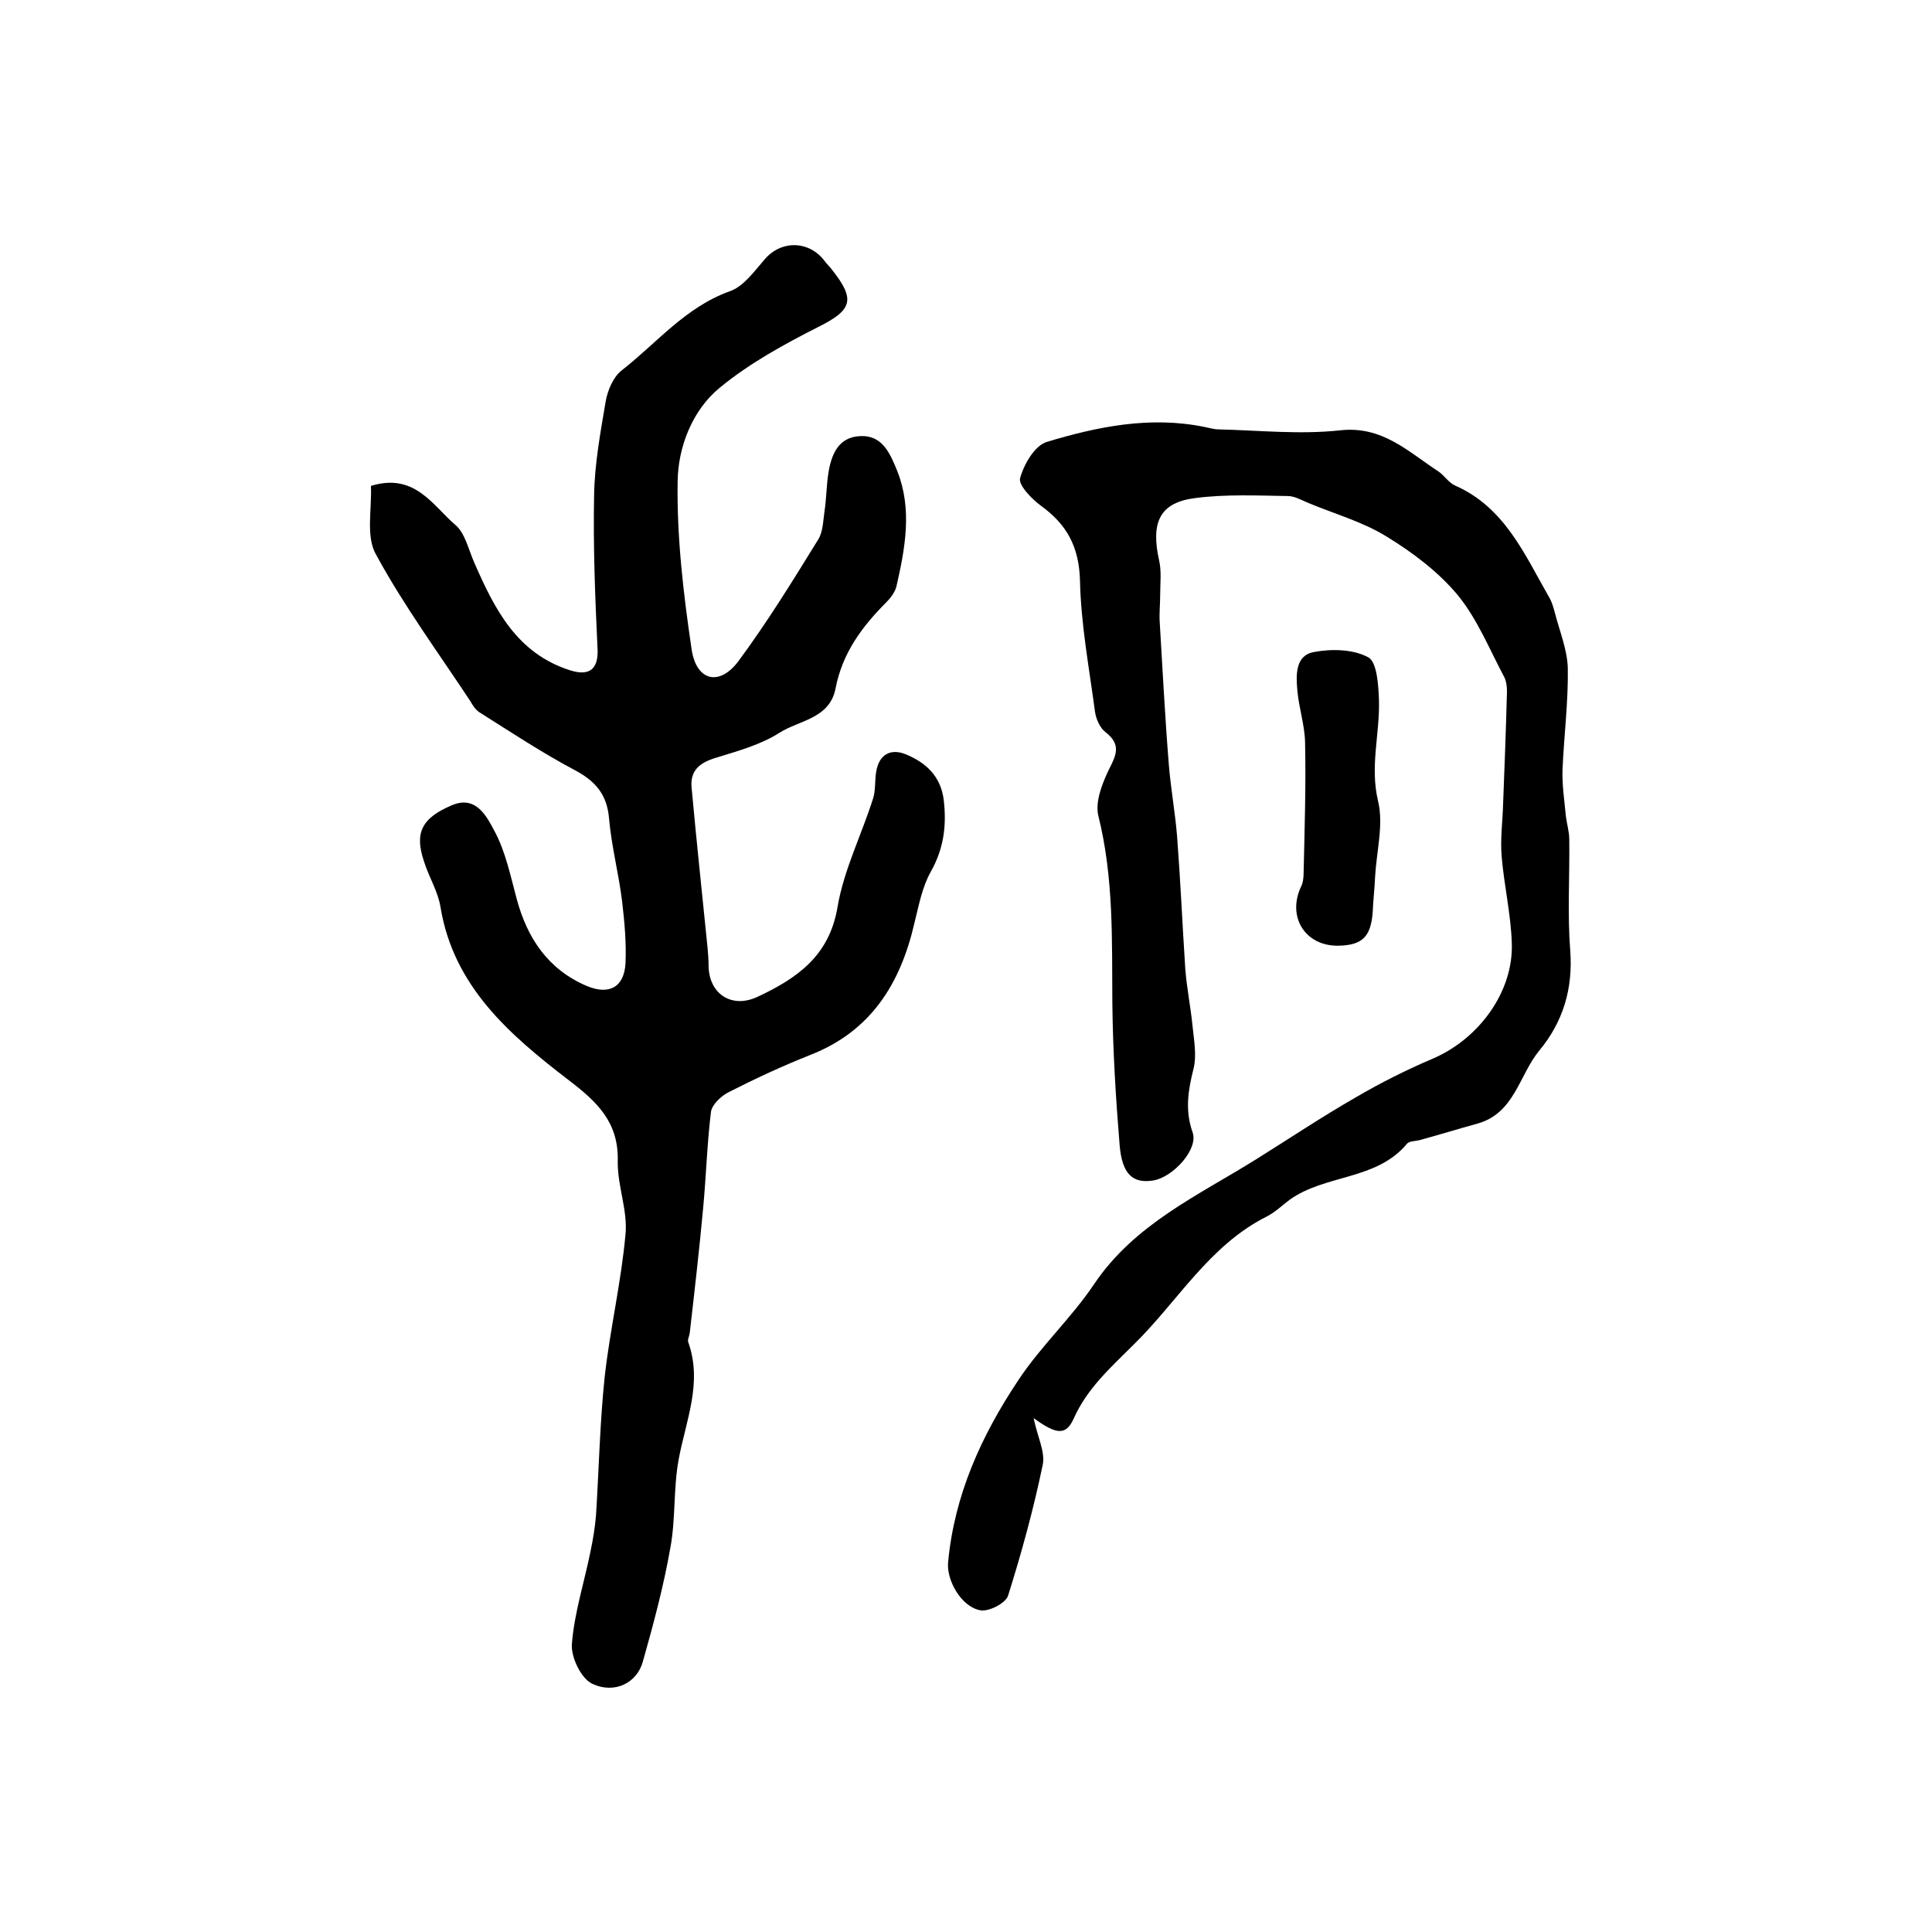
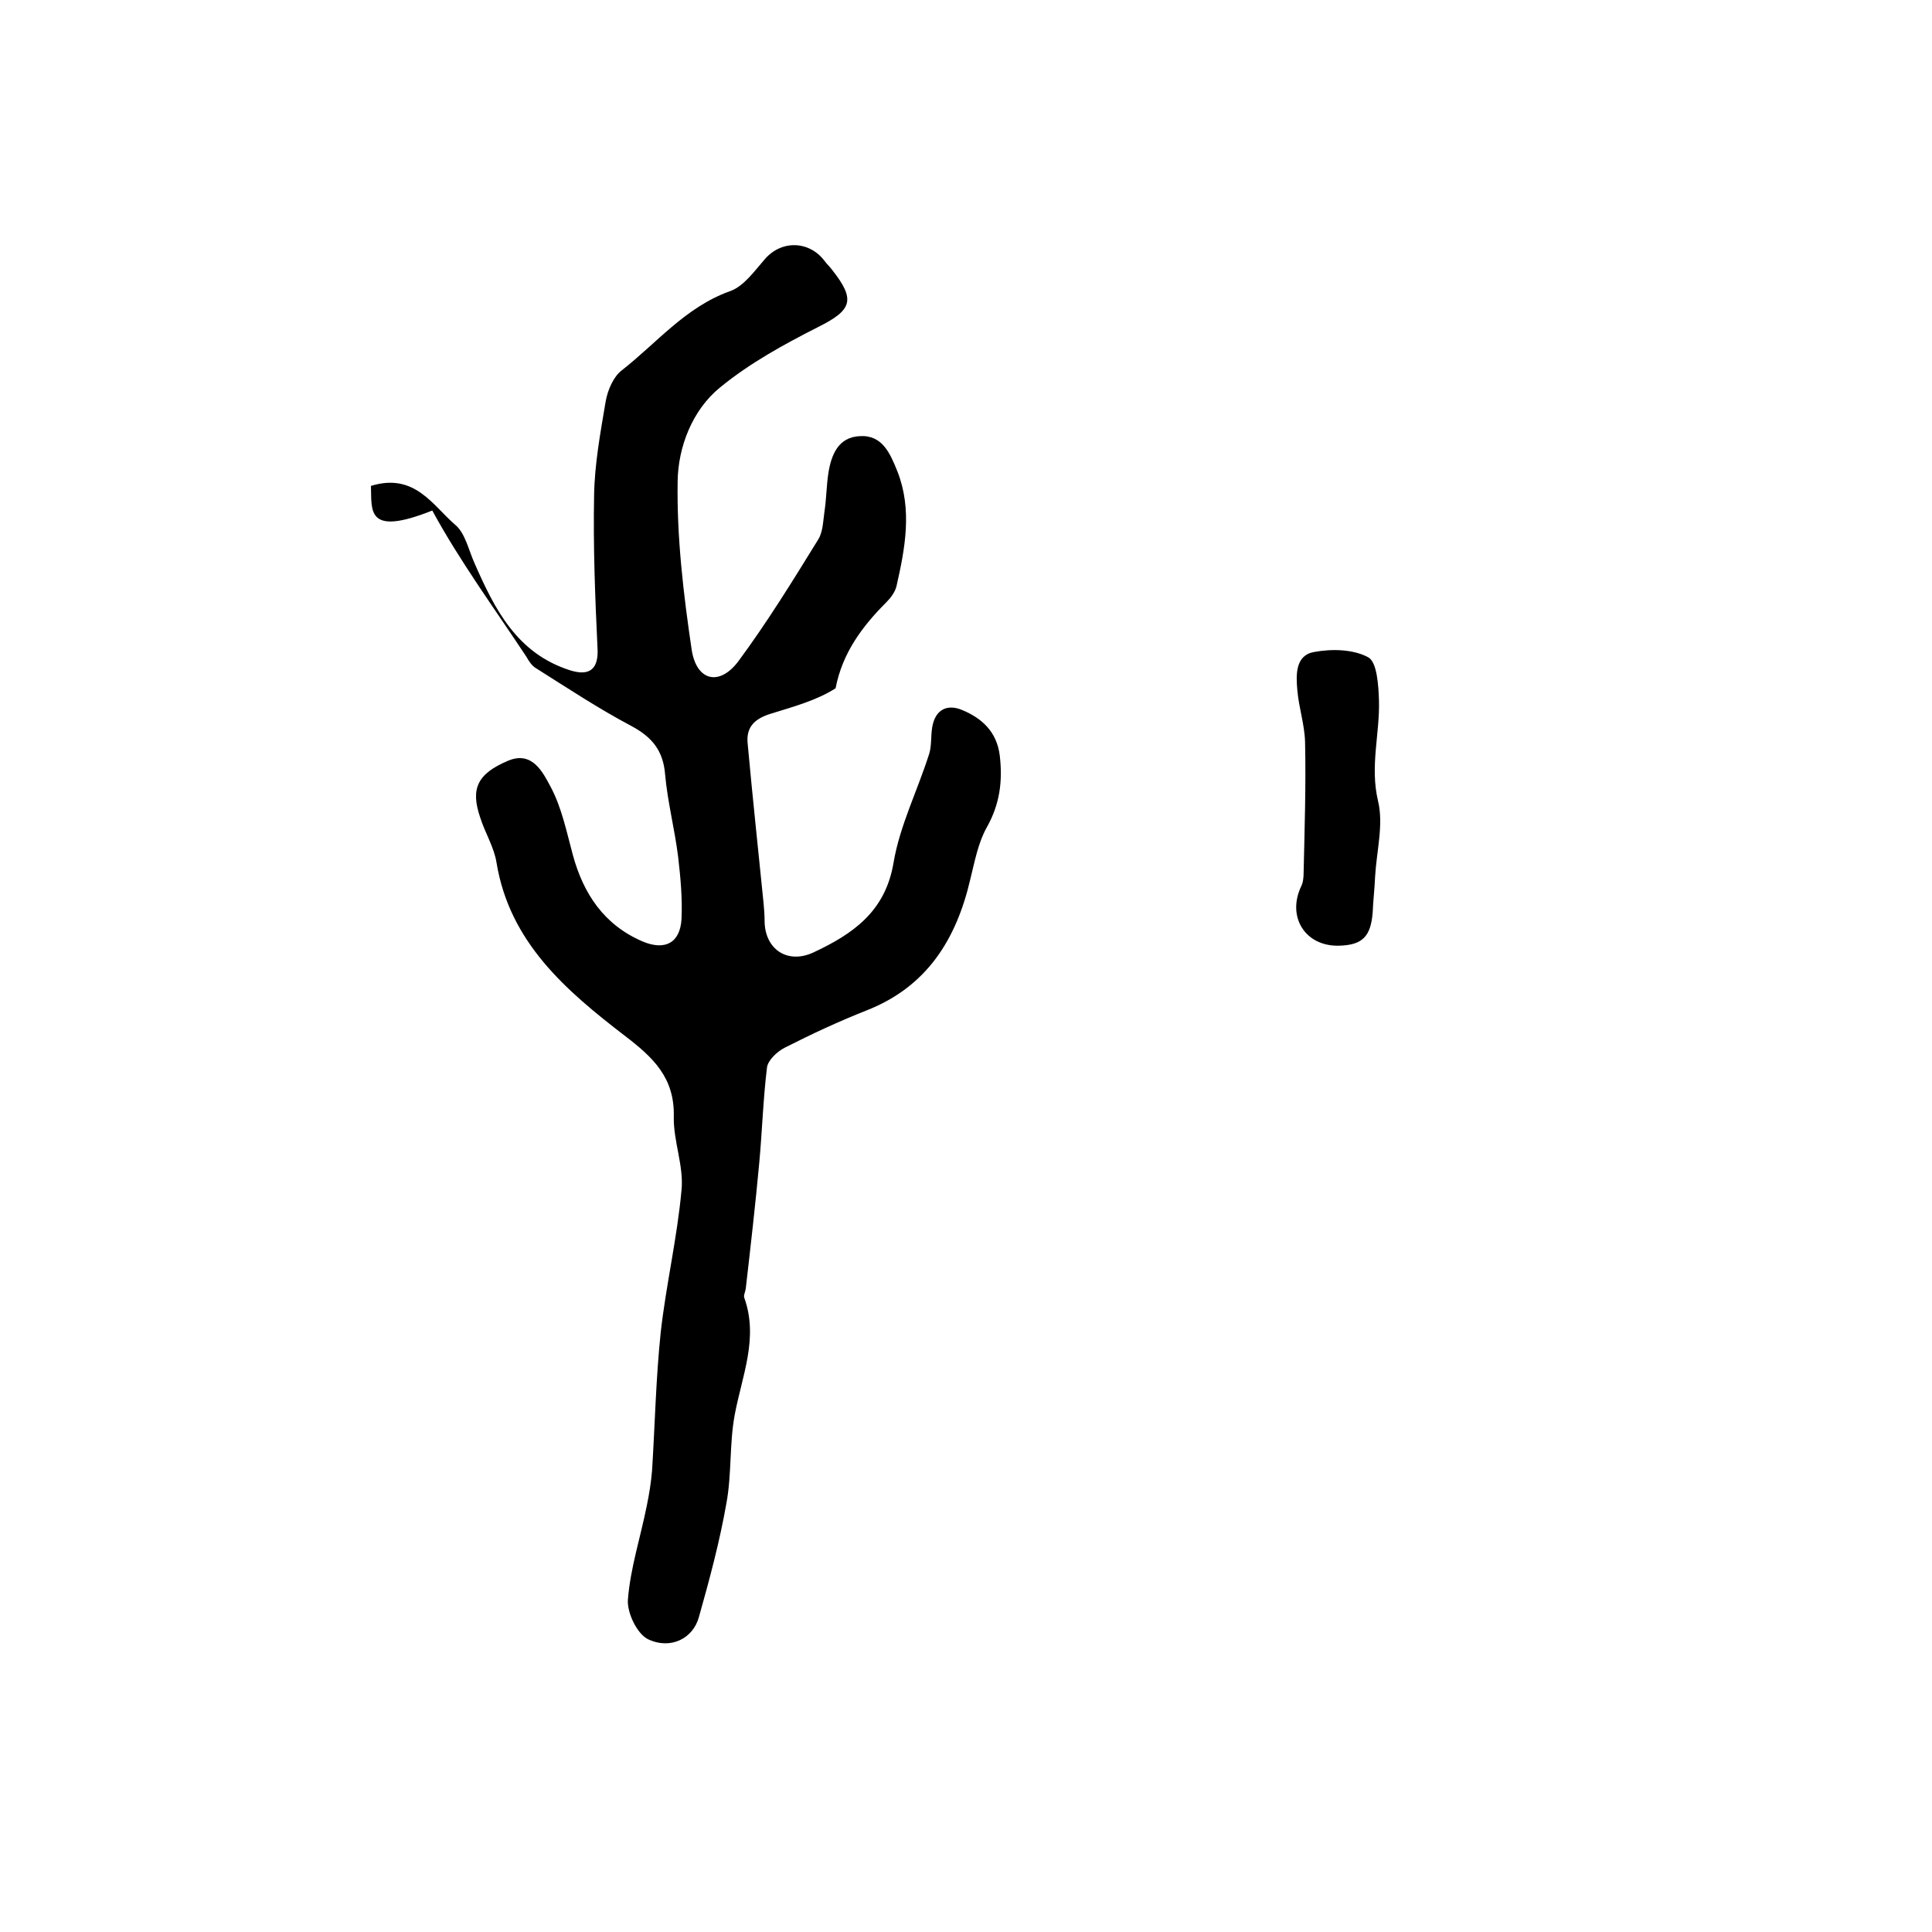
<svg xmlns="http://www.w3.org/2000/svg" version="1.1" id="图层_1" x="0px" y="0px" viewBox="0 0 400 400" style="enable-background:new 0 0 400 400;" xml:space="preserve">
  <style type="text/css">
	.st0{fill:#FFFFFF;}
</style>
  <g>
-     <path d="M76.8,100.6c9.1-2.8,12.8,4.1,17.5,8.1c2,1.7,2.7,5.1,3.9,7.8c4.2,9.6,8.8,18.8,19.9,22.3c4.2,1.3,5.9-0.5,5.6-4.8   c-0.5-10.5-0.9-21-0.7-31.4c0.1-6.5,1.3-13,2.4-19.5c0.4-2.3,1.6-5.1,3.3-6.4c7.3-5.7,13.2-13.1,22.4-16.4c2.9-1,5.1-4.2,7.3-6.7   c3.4-3.9,9.1-3.8,12.3,0.4c0.5,0.7,1.1,1.2,1.6,1.9c4.9,6.2,4.1,8.3-2.9,11.8c-7.1,3.6-14.2,7.5-20.3,12.5   c-5.8,4.7-8.7,12.4-8.8,19.4c-0.2,11.6,1.2,23.4,2.9,34.9c1,6.5,5.7,7.6,9.6,2.5c6-8.1,11.3-16.7,16.6-25.3c1-1.6,1-3.8,1.3-5.8   c0.4-2.6,0.4-5.3,0.8-7.9c0.6-3.9,2.1-7.5,6.5-7.7c4.7-0.3,6.3,3.6,7.8,7.3c3.1,7.9,1.6,15.9-0.2,23.8c-0.3,1.2-1.2,2.4-2.1,3.3   c-5,5-9.1,10.5-10.5,17.8c-1.2,6.3-7.5,6.6-11.6,9.2c-3.9,2.5-8.7,3.8-13.2,5.2c-3.4,1-5.4,2.7-5,6.3c1,11,2.2,22.1,3.3,33.1   c0.1,1.2,0.2,2.3,0.2,3.5c0,5.9,4.7,9.1,10.1,6.6c8.1-3.8,14.9-8.4,16.6-18.6c1.3-7.7,5-15,7.4-22.6c0.5-1.7,0.3-3.6,0.6-5.4   c0.6-3.7,3.1-4.9,6.2-3.6c4.1,1.7,7.2,4.5,7.8,9.5c0.6,5.3,0,10-2.7,14.8c-1.8,3.2-2.5,7.1-3.4,10.7c-2.9,12.5-9,22.3-21.5,27.2   c-5.8,2.3-11.4,4.9-16.9,7.7c-1.6,0.8-3.5,2.6-3.7,4.1c-0.8,6.5-1,13.2-1.6,19.7c-0.8,8.7-1.8,17.4-2.8,26.1   c-0.1,0.7-0.5,1.4-0.3,1.9c3,8.4-0.5,16.2-2,24.3c-1.1,6-0.6,12.3-1.7,18.2c-1.4,8-3.5,15.8-5.7,23.6c-1.2,4.4-5.8,6.8-10.5,4.6   c-2.3-1.1-4.4-5.5-4.2-8.2c0.5-6.5,2.6-12.9,3.9-19.4c0.5-2.4,0.9-4.9,1.1-7.3c0.6-9.6,0.8-19.2,1.8-28.7   c1.1-9.8,3.4-19.5,4.3-29.4c0.5-5-1.7-10.1-1.6-15.2c0.2-8.1-4.3-12.3-10.2-16.8c-12.1-9.3-23.8-19.3-26.5-35.8   c-0.5-3.2-2.4-6.2-3.4-9.4c-2-5.9-0.6-9,5.8-11.7c5-2.1,7.2,2.4,8.8,5.4c2.3,4.3,3.3,9.3,4.6,14.1c2.2,8.1,6.5,14.5,14.4,17.9   c4.7,2,7.8,0.3,8.1-4.6c0.2-4.3-0.2-8.6-0.7-12.9c-0.7-5.7-2.2-11.4-2.7-17.1c-0.4-4.9-2.7-7.7-7-10c-6.8-3.6-13.3-7.9-19.8-12   c-0.8-0.5-1.4-1.4-1.9-2.3c-6.6-10-13.8-19.8-19.5-30.3C75.7,111.2,77,105.6,76.8,100.6z" />
-     <path d="M214,293.6c0.8,3.9,2.4,6.9,1.9,9.6c-1.9,9.2-4.4,18.3-7.2,27.2c-0.5,1.5-3.9,3.3-5.7,3c-4-0.7-7.1-6.3-6.7-10   c1.3-13.9,6.9-26.2,14.5-37.6c4.6-7,11-12.9,15.7-19.9c8.4-12.5,21.6-18.4,33.6-25.9c6.9-4.3,13.6-8.8,20.6-12.8   c5.1-3,10.5-5.7,15.9-8c9.6-4.1,16.8-13.9,16.4-24c-0.2-6-1.6-11.9-2.1-17.9c-0.3-3.6,0.2-7.2,0.3-10.8c0.3-7.8,0.6-15.5,0.8-23.3   c0-1-0.1-2-0.5-2.9c-3.1-5.8-5.6-12.1-9.7-17.1c-4-4.8-9.3-8.8-14.7-12.1c-5-3.1-10.8-4.7-16.3-7c-1.4-0.6-2.8-1.4-4.2-1.4   c-6.3-0.1-12.7-0.4-19,0.4c-7.5,0.9-9.4,5-7.6,13c0.5,2.3,0.2,4.7,0.2,7.1c0,1.8-0.2,3.7-0.1,5.5c0.6,9.9,1.1,19.8,1.9,29.7   c0.4,4.9,1.3,9.8,1.7,14.7c0.7,9.2,1.1,18.3,1.7,27.5c0.3,3.9,1.1,7.8,1.5,11.8c0.3,3,0.9,6.1,0.2,8.9c-1.1,4.4-1.8,8.5-0.2,13.1   c1.3,3.5-4,9.3-8.1,10c-4.3,0.7-6.5-1.3-7-7.4c-0.8-9.8-1.4-19.6-1.5-29.4c-0.1-13,0.3-25.9-2.9-38.7c-0.7-2.9,0.8-6.7,2.2-9.6   c1.6-3.1,2.5-5.2-0.7-7.7c-1.2-0.9-2-2.8-2.2-4.3c-1.2-9-2.9-18-3.1-27.1c-0.2-7-2.7-11.6-8.1-15.5c-1.9-1.4-4.7-4.3-4.3-5.7   c0.8-2.9,3-6.7,5.5-7.5c10.6-3.2,21.5-5.4,32.7-3.1c1,0.2,2,0.5,2.9,0.5c8.4,0.2,16.8,1.1,25.1,0.2c8.8-1,14.1,4.4,20.4,8.5   c1.2,0.8,2.1,2.3,3.4,2.9c10.3,4.5,14.4,14.2,19.5,23.1c0.6,1,0.9,2.1,1.2,3.2c1,3.9,2.6,7.7,2.7,11.6c0.1,7-0.8,14-1.1,21   c-0.1,3.2,0.4,6.4,0.7,9.6c0.2,1.6,0.7,3.2,0.7,4.8c0.1,7.7-0.4,15.4,0.2,23c0.6,7.9-1.5,14.8-6.4,20.7   c-4.2,5.1-5.1,12.9-12.7,15.1c-4,1.1-7.9,2.3-11.9,3.4c-1,0.3-2.3,0.2-2.8,0.8c-6.3,7.6-16.9,6.3-24.3,11.6c-1.6,1.2-3,2.6-4.8,3.5   c-11.9,6-18.4,17.6-27.5,26.5c-4.7,4.7-9.6,9-12.4,15.3C220.7,297.2,218.8,297.1,214,293.6z" />
+     <path d="M76.8,100.6c9.1-2.8,12.8,4.1,17.5,8.1c2,1.7,2.7,5.1,3.9,7.8c4.2,9.6,8.8,18.8,19.9,22.3c4.2,1.3,5.9-0.5,5.6-4.8   c-0.5-10.5-0.9-21-0.7-31.4c0.1-6.5,1.3-13,2.4-19.5c0.4-2.3,1.6-5.1,3.3-6.4c7.3-5.7,13.2-13.1,22.4-16.4c2.9-1,5.1-4.2,7.3-6.7   c3.4-3.9,9.1-3.8,12.3,0.4c0.5,0.7,1.1,1.2,1.6,1.9c4.9,6.2,4.1,8.3-2.9,11.8c-7.1,3.6-14.2,7.5-20.3,12.5   c-5.8,4.7-8.7,12.4-8.8,19.4c-0.2,11.6,1.2,23.4,2.9,34.9c1,6.5,5.7,7.6,9.6,2.5c6-8.1,11.3-16.7,16.6-25.3c1-1.6,1-3.8,1.3-5.8   c0.4-2.6,0.4-5.3,0.8-7.9c0.6-3.9,2.1-7.5,6.5-7.7c4.7-0.3,6.3,3.6,7.8,7.3c3.1,7.9,1.6,15.9-0.2,23.8c-0.3,1.2-1.2,2.4-2.1,3.3   c-5,5-9.1,10.5-10.5,17.8c-3.9,2.5-8.7,3.8-13.2,5.2c-3.4,1-5.4,2.7-5,6.3c1,11,2.2,22.1,3.3,33.1   c0.1,1.2,0.2,2.3,0.2,3.5c0,5.9,4.7,9.1,10.1,6.6c8.1-3.8,14.9-8.4,16.6-18.6c1.3-7.7,5-15,7.4-22.6c0.5-1.7,0.3-3.6,0.6-5.4   c0.6-3.7,3.1-4.9,6.2-3.6c4.1,1.7,7.2,4.5,7.8,9.5c0.6,5.3,0,10-2.7,14.8c-1.8,3.2-2.5,7.1-3.4,10.7c-2.9,12.5-9,22.3-21.5,27.2   c-5.8,2.3-11.4,4.9-16.9,7.7c-1.6,0.8-3.5,2.6-3.7,4.1c-0.8,6.5-1,13.2-1.6,19.7c-0.8,8.7-1.8,17.4-2.8,26.1   c-0.1,0.7-0.5,1.4-0.3,1.9c3,8.4-0.5,16.2-2,24.3c-1.1,6-0.6,12.3-1.7,18.2c-1.4,8-3.5,15.8-5.7,23.6c-1.2,4.4-5.8,6.8-10.5,4.6   c-2.3-1.1-4.4-5.5-4.2-8.2c0.5-6.5,2.6-12.9,3.9-19.4c0.5-2.4,0.9-4.9,1.1-7.3c0.6-9.6,0.8-19.2,1.8-28.7   c1.1-9.8,3.4-19.5,4.3-29.4c0.5-5-1.7-10.1-1.6-15.2c0.2-8.1-4.3-12.3-10.2-16.8c-12.1-9.3-23.8-19.3-26.5-35.8   c-0.5-3.2-2.4-6.2-3.4-9.4c-2-5.9-0.6-9,5.8-11.7c5-2.1,7.2,2.4,8.8,5.4c2.3,4.3,3.3,9.3,4.6,14.1c2.2,8.1,6.5,14.5,14.4,17.9   c4.7,2,7.8,0.3,8.1-4.6c0.2-4.3-0.2-8.6-0.7-12.9c-0.7-5.7-2.2-11.4-2.7-17.1c-0.4-4.9-2.7-7.7-7-10c-6.8-3.6-13.3-7.9-19.8-12   c-0.8-0.5-1.4-1.4-1.9-2.3c-6.6-10-13.8-19.8-19.5-30.3C75.7,111.2,77,105.6,76.8,100.6z" />
    <path d="M277.1,195.8c-6.9,0.1-10.7-6-7.7-12.3c0.4-0.8,0.5-1.9,0.5-2.8c0.2-9,0.5-18.1,0.3-27.1c-0.1-3.6-1.3-7.1-1.6-10.7   c-0.3-3.2-0.4-7.2,3.4-7.9c3.7-0.7,8.2-0.6,11.3,1.1c1.8,1,2.1,5.8,2.2,8.9c0.2,6.9-1.9,13.6-0.2,20.8c1.2,4.9-0.3,10.4-0.6,15.7   c-0.1,2.5-0.4,4.9-0.5,7.4C283.8,193.9,282.1,195.7,277.1,195.8z" />
  </g>
</svg>